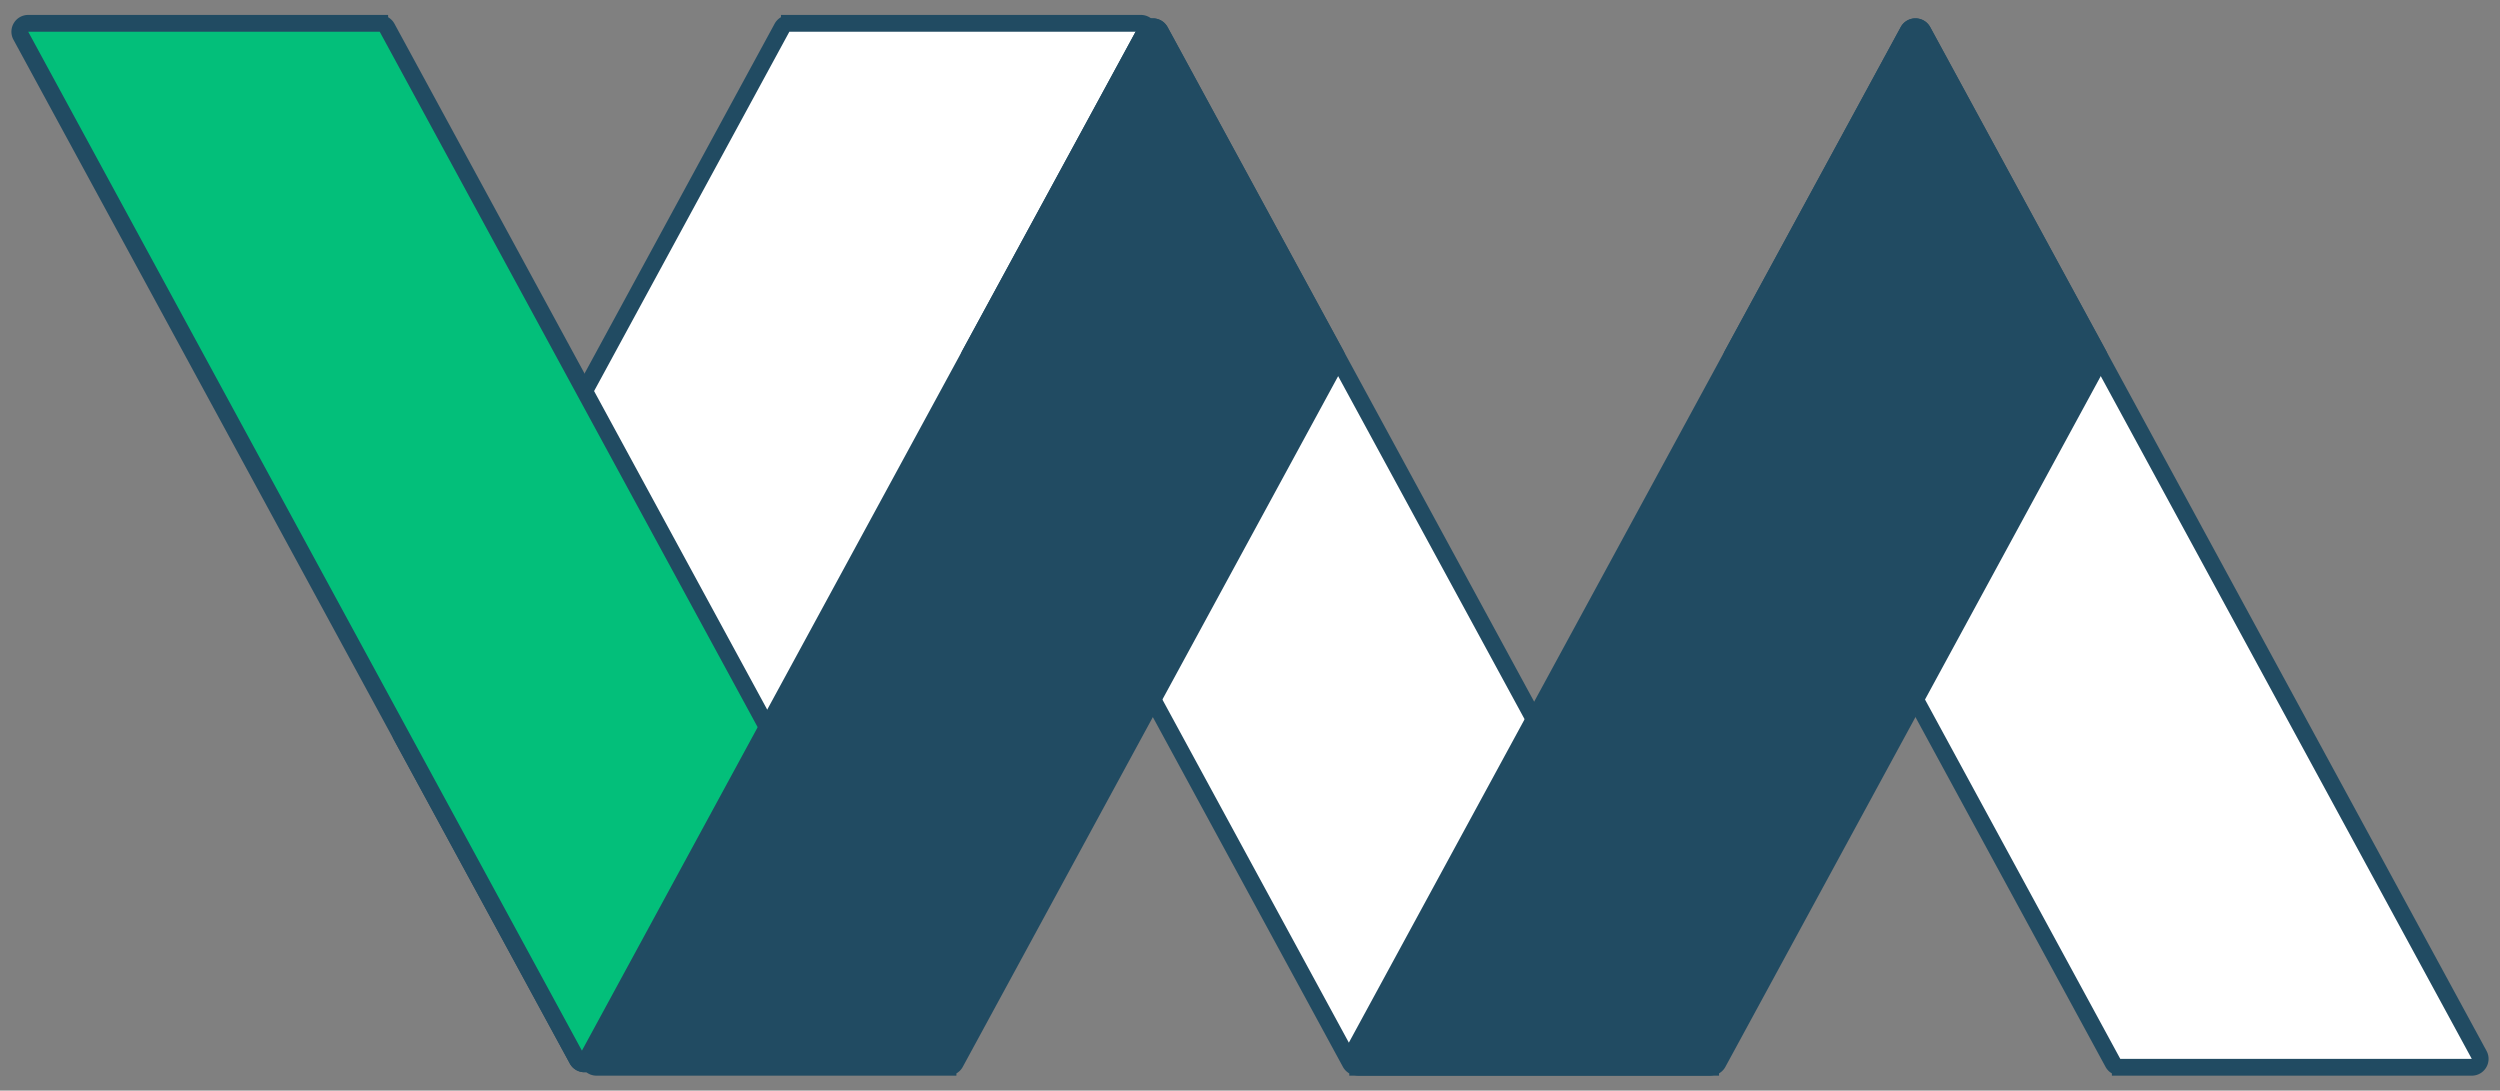
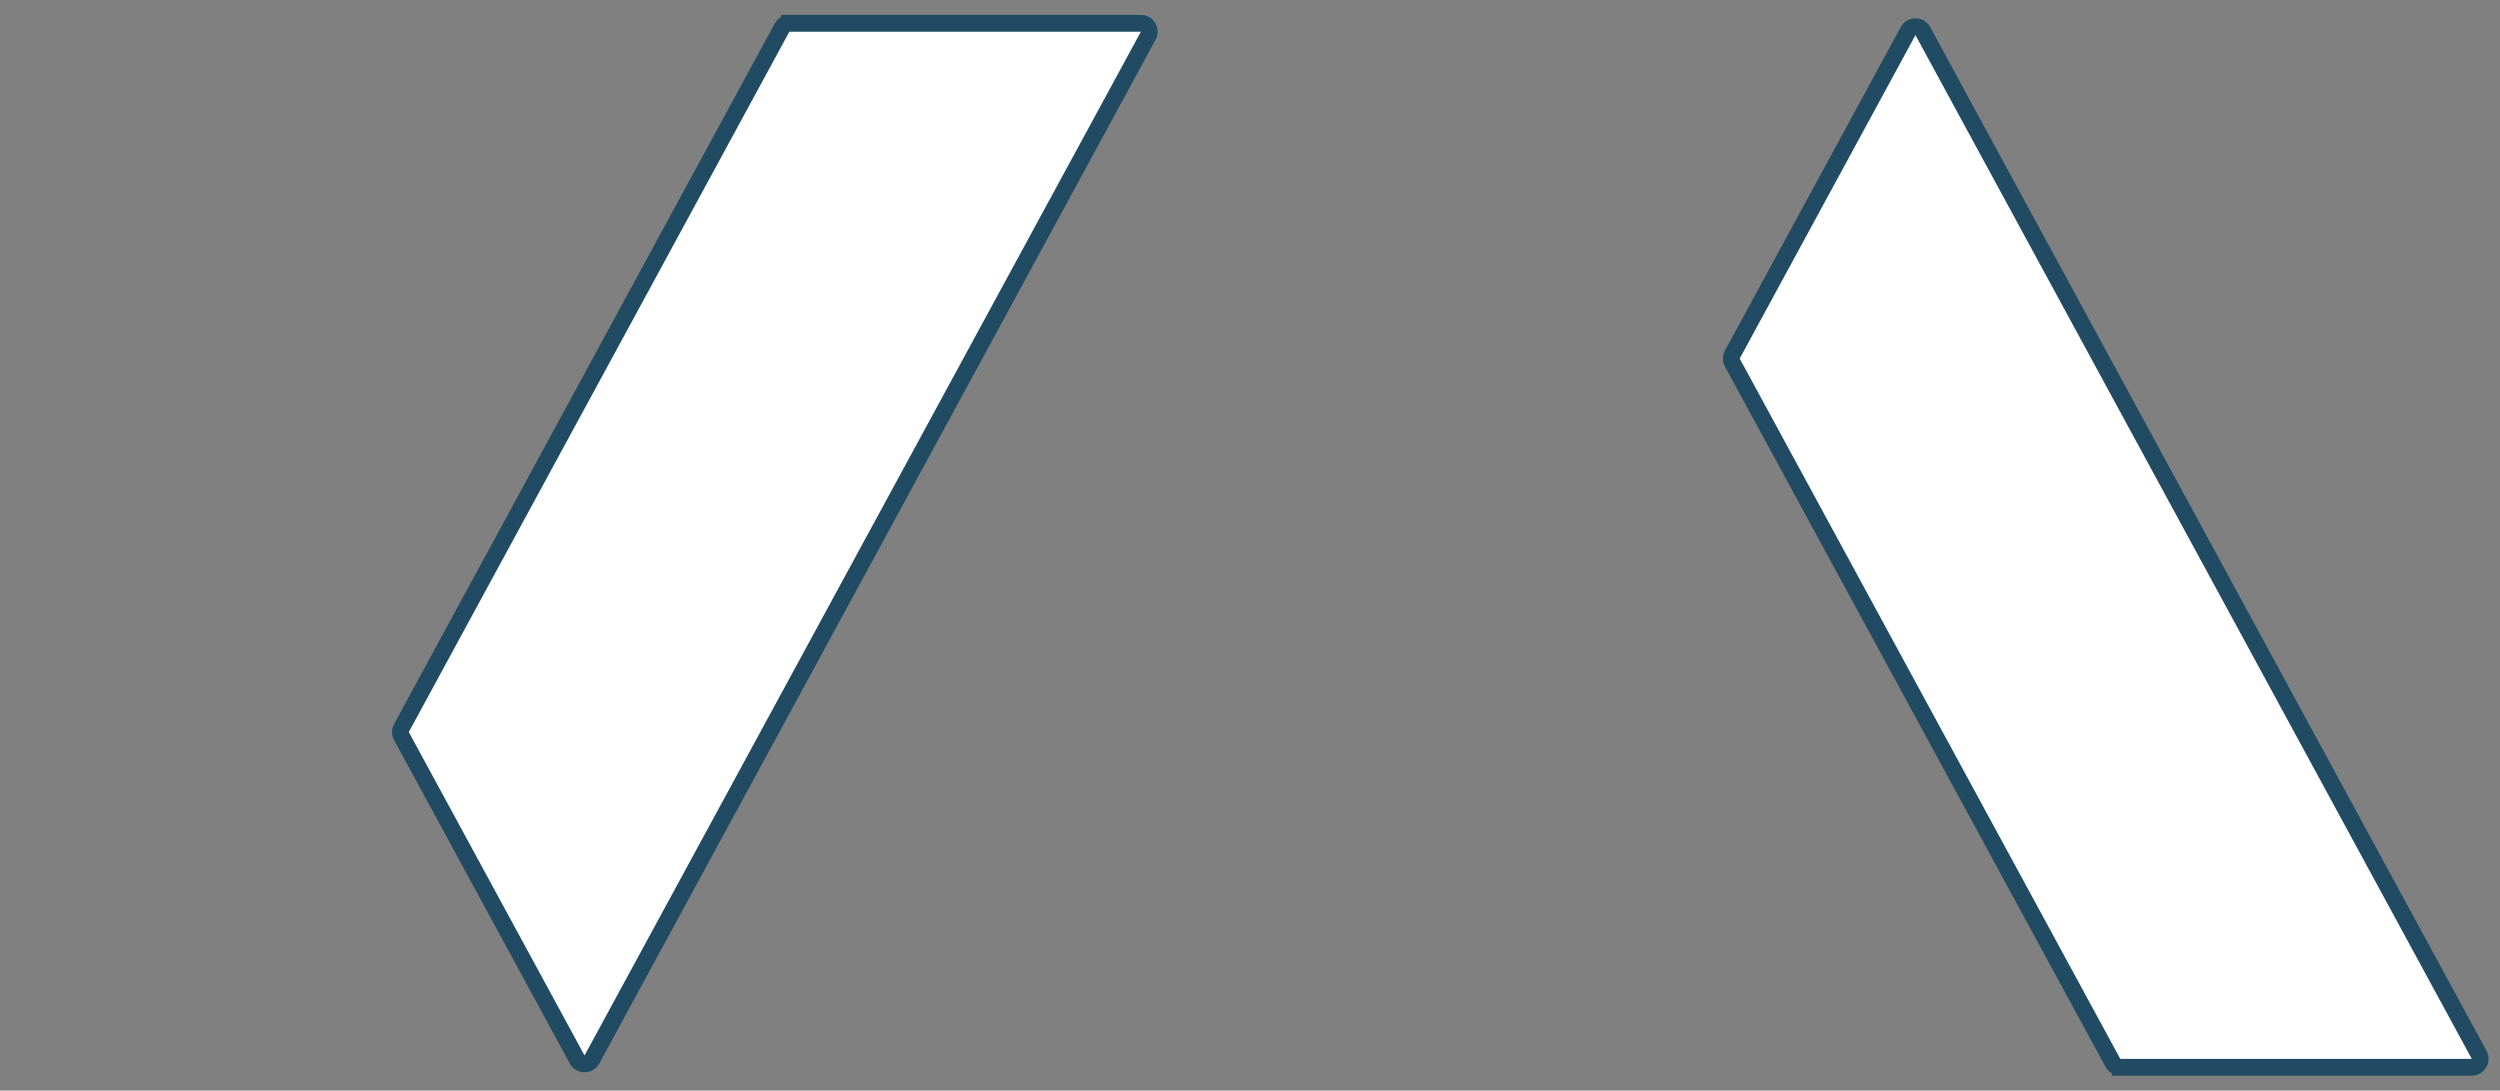
<svg xmlns="http://www.w3.org/2000/svg" width="149" height="65" fill="none">
  <rect width="100%" height="100%" fill="#808080" stroke="none" />
  <path fill="#fff" stroke="#214B62" d="M47.046 1.39h20.95c.379 0 .62.406.439.739L35.278 63.144c-.189.348-.689.348-.879 0L23.925 43.869a.5.5 0 0 1 0-.477L35.278 22.499 46.607 1.652a.5.5 0 0 1 .439-.261Z" />
-   <path fill="#03BF7A" stroke="#214B62" d="M22.631 1.39H1.681c-.379 0-.62.406-.439.739l33.157 61.015c.189.348.689.348.879 0l10.475-19.276a.5.5 0 0 0 0-.477L34.399 22.499 23.07 1.652a.5.5 0 0 0-.439-.261Z" />
-   <path fill="#fff" stroke="#214B62" d="M80.917 63.61h20.95c.379 0 .62-.406.439-.739L69.149 1.856c-.189-.348-.689-.348-.879 0L57.796 21.131a.5.5 0 0 0 0 .477L69.149 42.501l11.329 20.847a.5.5 0 0 0 .439.261Z" />
-   <path fill="#214B62" stroke="#214B62" d="M56.502 63.61H35.553c-.379 0-.62-.406-.439-.739L68.27 1.856c.189-.348.689-.348.879 0l10.475 19.276a.5.5 0 0 1 0 .477L68.27 42.501 56.941 63.348a.5.5 0 0 1-.439.261Z" />
  <path fill="#fff" stroke="#214B62" d="M126.369 63.61h20.949c.38 0 .621-.406.44-.739L114.601 1.856c-.19-.348-.69-.348-.879 0l-10.475 19.276a.499.499 0 0 0 0 .477l11.354 20.892 11.329 20.847c.087.161.256.261.439.261Z" />
-   <path fill="#214B62" stroke="#214B62" d="M101.954 63.61H81.004c-.379 0-.62-.406-.439-.739L113.722 1.856c.189-.348.689-.348.879 0l10.474 19.276a.499.499 0 0 1 0 .477L113.722 42.501l-11.329 20.847a.5.5 0 0 1-.439.261Z" />
</svg>